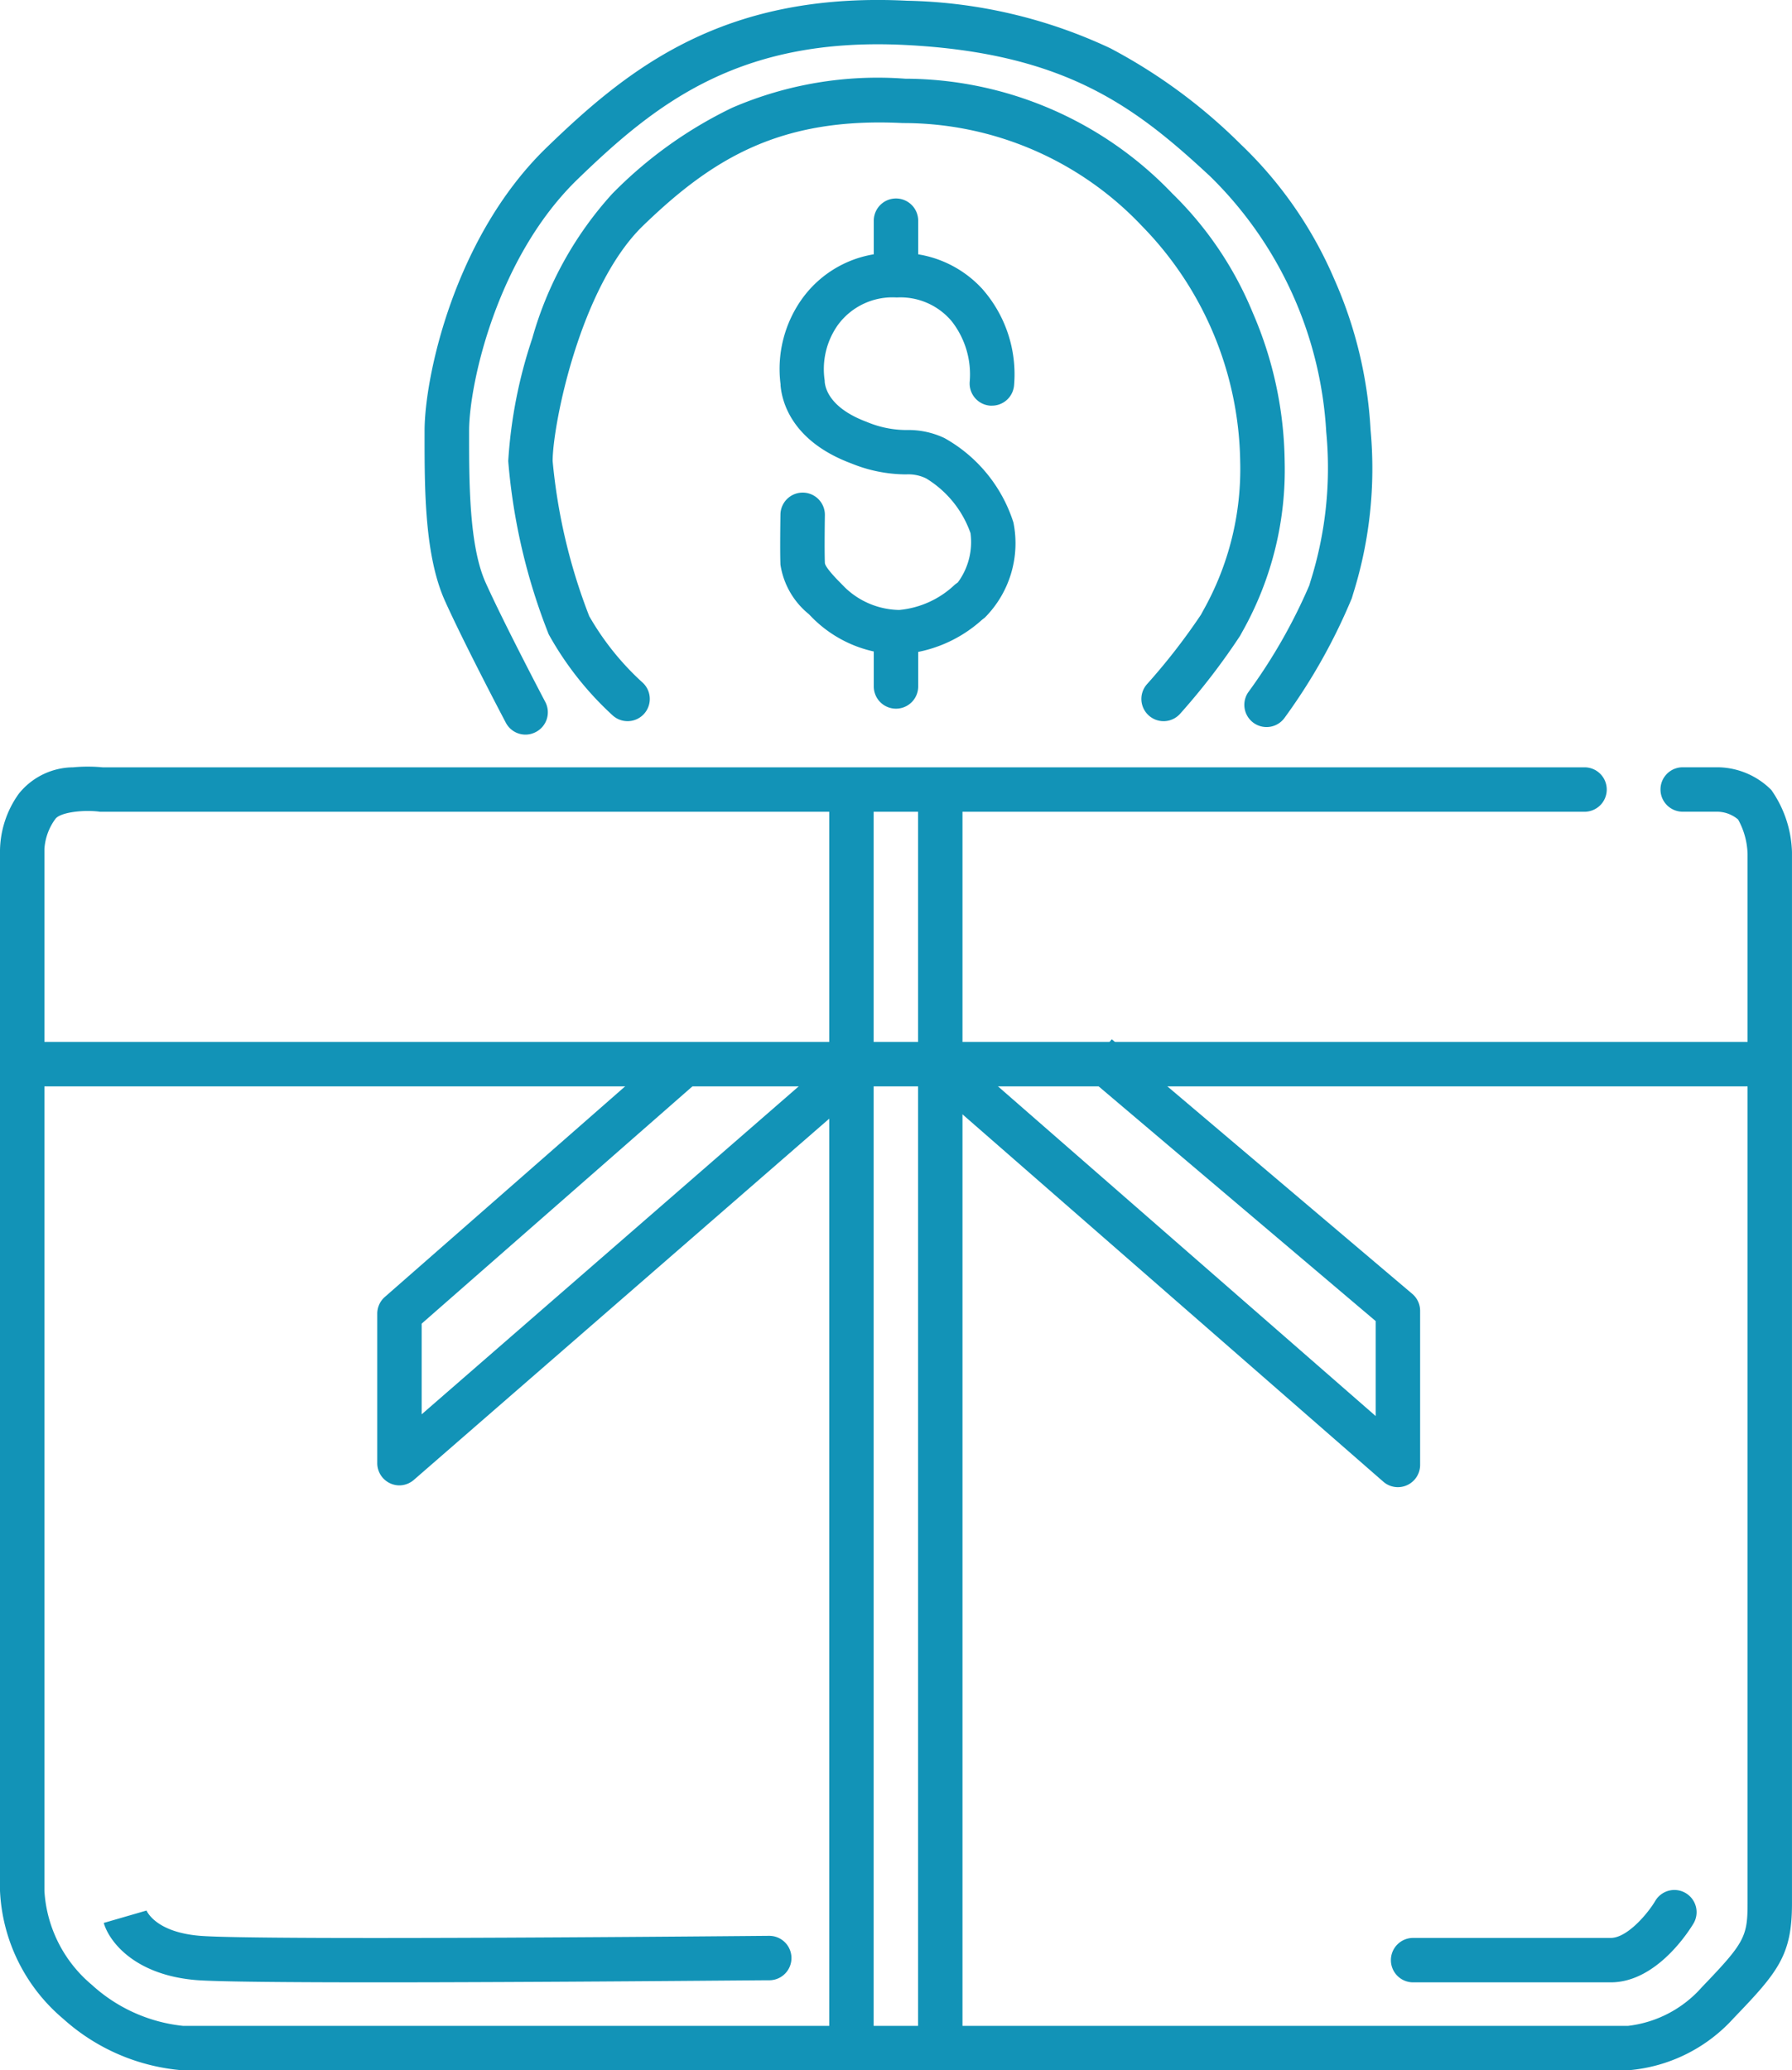
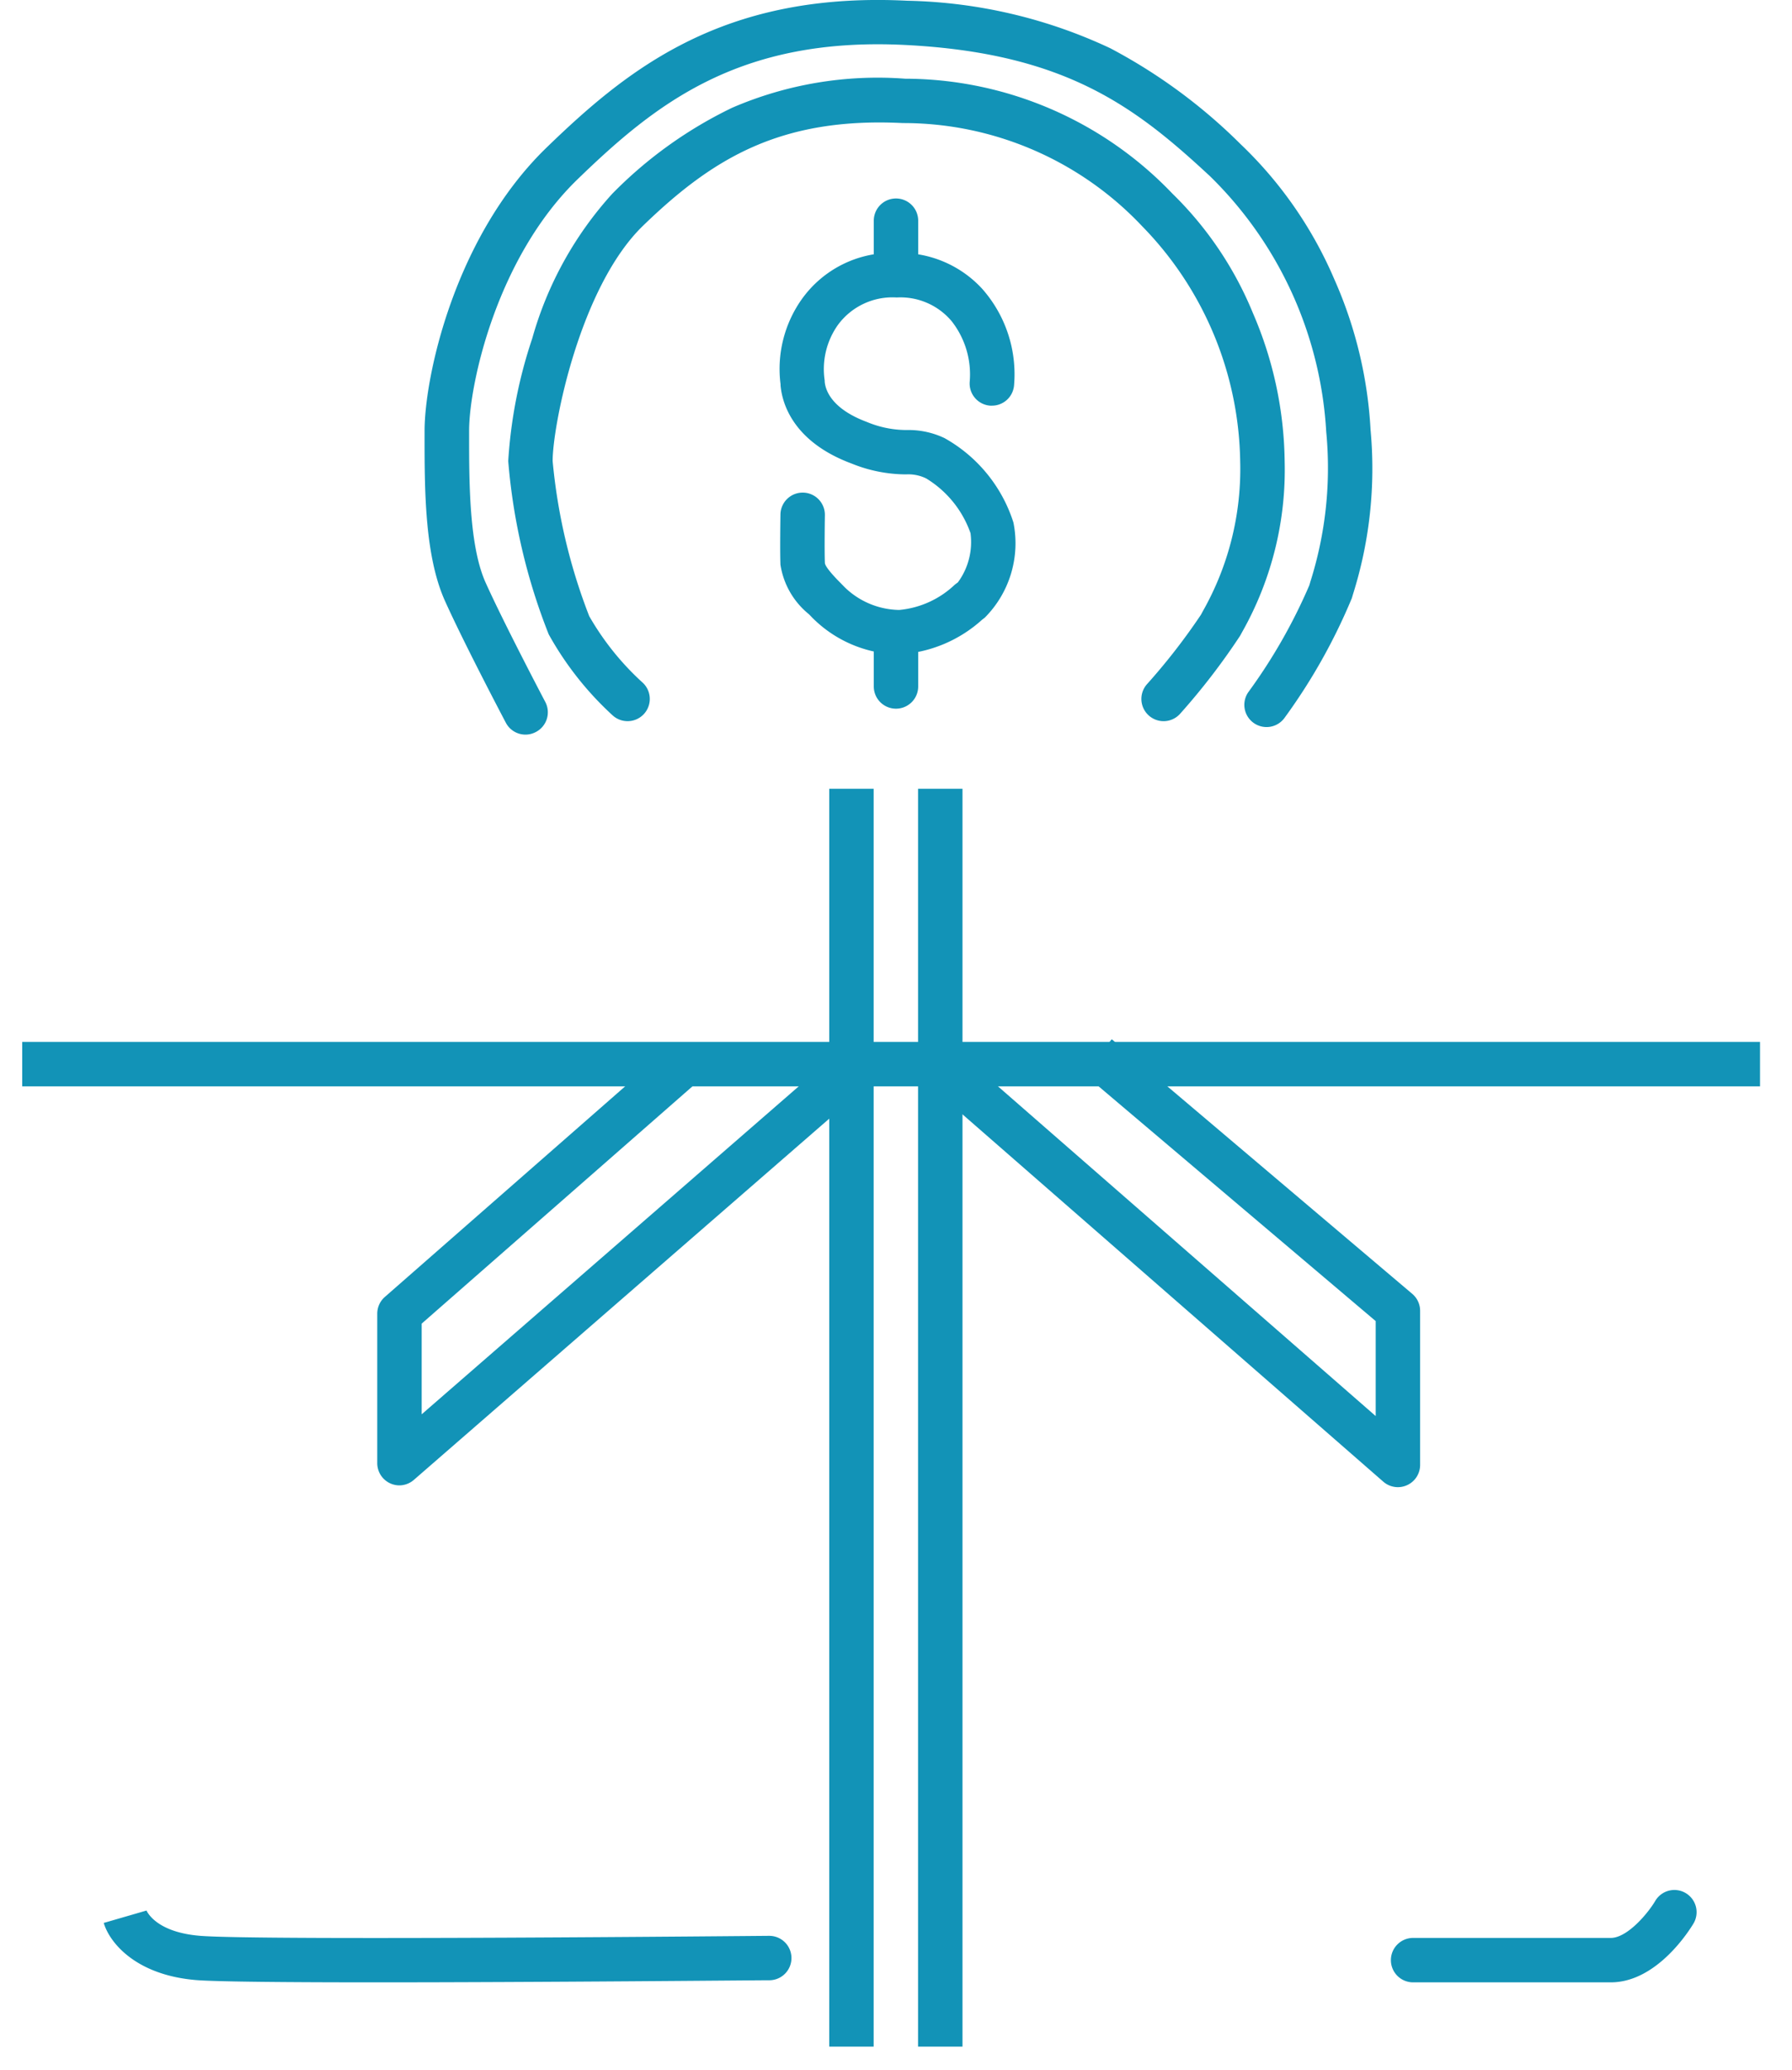
<svg xmlns="http://www.w3.org/2000/svg" width="80.695" height="93.202" viewBox="0 0 80.695 93.202">
  <g id="icon_bonus" transform="translate(1210.833 -2176.121)">
    <path id="path" d="M-1158.435,2208.587a1,1,0,0,1-.656-.246,1,1,0,0,1-.1-1.411,28.215,28.215,0,0,0,2.438-3.136l.094-.174a12.986,12.986,0,0,0,1.672-6.743,15.46,15.46,0,0,0-4.422-10.58,14.778,14.778,0,0,0-10.768-4.636c-5.484-.275-8.542,1.565-11.7,4.622-2.845,2.755-4.07,8.99-4.07,10.594a25.763,25.763,0,0,0,1.647,6.981,12.3,12.3,0,0,0,2.406,2.994,1,1,0,0,1,.056,1.413,1,1,0,0,1-1.413.056,14.441,14.441,0,0,1-2.873-3.643,27.14,27.14,0,0,1-1.823-7.8,21.431,21.431,0,0,1,1.081-5.521,16.2,16.2,0,0,1,3.6-6.51,19.262,19.262,0,0,1,5.4-3.874,16.529,16.529,0,0,1,7.793-1.309,16.689,16.689,0,0,1,12.029,5.168,15.979,15.979,0,0,1,3.633,5.389,17.274,17.274,0,0,1,1.427,6.656,14.848,14.848,0,0,1-1.916,7.7l-.089.163a30.139,30.139,0,0,1-2.691,3.5A1,1,0,0,1-1158.435,2208.587Z" fill="#1293b7" />
    <path id="path-2" data-name="path" d="M-1182.869,2212.708a1,1,0,0,1-.885-.534c-.077-.145-1.884-3.578-2.742-5.486-.92-2.044-.919-5.042-.918-7.452v-.2c0-2.428,1.343-8.742,5.5-12.762,3.483-3.372,7.506-6.638,14.908-6.638q.645,0,1.325.034a22.53,22.53,0,0,1,9.145,2.139,24.539,24.539,0,0,1,5.859,4.309,18.391,18.391,0,0,1,4.23,6.092,19.269,19.269,0,0,1,1.632,6.784,18.822,18.822,0,0,1-.793,7.4l-.049.167a26.14,26.14,0,0,1-3.026,5.384,1,1,0,0,1-1.394.239,1,1,0,0,1-.239-1.394,24.547,24.547,0,0,0,2.741-4.8l.05-.169a16.957,16.957,0,0,0,.713-6.744,17.488,17.488,0,0,0-5.226-11.5c-3.37-3.131-6.521-5.554-13.742-5.916-7.465-.373-11.232,2.646-14.742,6.044-3.656,3.54-4.887,9.26-4.887,11.325v.2c0,2.1,0,4.979.742,6.631.833,1.852,2.669,5.339,2.688,5.375a1,1,0,0,1-.418,1.351A1,1,0,0,1-1182.869,2212.708Z" transform="translate(-4.3 -3.516)" fill="#1293b7" />
-     <path id="path-3" data-name="path" d="M-1137.516,2269.323h-65.073a9.124,9.124,0,0,1-5.4-2.322,8.006,8.006,0,0,1-2.844-5.759V2214.4a4.489,4.489,0,0,1,.848-2.549,3.169,3.169,0,0,1,2.441-1.187,7.1,7.1,0,0,1,1.33,0h66.734a1,1,0,0,1,1,1,1,1,0,0,1-1,1h-66.85l-.061-.008c-.732-.087-1.746.04-1.951.335a2.555,2.555,0,0,0-.491,1.352l0,.033,0,.007v46.86a5.97,5.97,0,0,0,2.128,4.224,7.2,7.2,0,0,0,4.121,1.855h65.053a5.239,5.239,0,0,0,3.334-1.742c1.9-1.978,2.058-2.258,2.058-3.756v-47.259a3.39,3.39,0,0,0-.426-1.552,1.485,1.485,0,0,0-.922-.351h-1.573a1,1,0,0,1-1-1,1,1,0,0,1,1-1h1.591a3.46,3.46,0,0,1,2.4,1.022,5.111,5.111,0,0,1,.93,2.8v47.338c0,2.315-.629,3.078-2.618,5.143a7.185,7.185,0,0,1-4.757,2.355Z" fill="#1293b7" />
    <path id="path-4" data-name="path" d="M-1193.892,2265.362c-3.867,0-7.1-.026-8.081-.1-2.781-.222-3.941-1.723-4.188-2.575l1.921-.557a.26.26,0,0,0-.011-.034c.016.041.4,1.01,2.437,1.172,2.758.22,25.383,0,25.611,0h.01a1,1,0,0,1,1,.99,1,1,0,0,1-.99,1.01C-1176.8,2265.267-1186.5,2265.362-1193.892,2265.362Z" fill="#1293b7" />
    <path id="path-5" data-name="path" d="M-1138.3,2265.362h-8.9a1,1,0,0,1-1-1,1,1,0,0,1,1-1h8.9c.762,0,1.7-1.145,2.005-1.668a1,1,0,0,1,1.37-.351,1,1,0,0,1,.351,1.37C-1134.738,2262.984-1136.206,2265.362-1138.3,2265.362Z" fill="#1293b7" />
    <path id="path-6" data-name="path" d="M-1171.492,2268.255h-2v-56.624h2Z" fill="#1293b7" />
    <path id="path-7" data-name="path" d="M-1171.492,2268.255h-2v-56.624h2Z" transform="translate(4)" fill="#1293b7" />
    <path id="path-8" data-name="path" d="M-1131.578,2225.027h-78.255v-2h78.255Z" fill="#1293b7" />
    <path id="path-9" data-name="path" d="M-1192.846,2242.989a1,1,0,0,1-.414-.09,1,1,0,0,1-.585-.91v-6.73a1,1,0,0,1,.341-.752l12.821-11.232,1.318,1.5-12.48,10.933v4.082l18.359-15.964,1.312,1.509-20.015,17.4A1,1,0,0,1-1192.846,2242.989Z" fill="#1293b7" />
    <path id="path-10" data-name="path" d="M-1147.884,2243.07a1,1,0,0,1-.658-.247l-20.137-17.573,1.315-1.507,18.48,16.126v-4.275l-13.178-11.162,1.293-1.526,13.531,11.461a1,1,0,0,1,.354.763v6.939a1,1,0,0,1-.586.91A1,1,0,0,1-1147.884,2243.07Z" fill="#1293b7" />
    <path id="path-11" data-name="path" d="M-1170.321,2205.576q-.085,0-.172,0a5.6,5.6,0,0,1-3.755-1.641l-.158-.163a3.554,3.554,0,0,1-1.283-2.231c-.026-.664,0-2.2,0-2.26a1,1,0,0,1,1-.984h.017a1,1,0,0,1,.984,1.016c0,.015-.025,1.541,0,2.149.01.191.5.7.714.912l.171.176a3.6,3.6,0,0,0,2.389,1.028l.094,0a4.186,4.186,0,0,0,2.487-1.141l.135-.1a3.06,3.06,0,0,0,.568-2.214,4.7,4.7,0,0,0-2-2.466,1.837,1.837,0,0,0-.905-.18,6.572,6.572,0,0,1-2.449-.488c-2.708-1.006-3.141-2.8-3.2-3.523l0-.046a5.431,5.431,0,0,1,.923-3.783,4.972,4.972,0,0,1,4.313-2.128,5,5,0,0,1,3.838,1.607,5.805,5.805,0,0,1,1.442,4.34,1,1,0,0,1-1,.927l-.075,0a1,1,0,0,1-.924-1.069,3.881,3.881,0,0,0-.808-2.728,3.01,3.01,0,0,0-2.478-1.073,3.048,3.048,0,0,0-2.649,1.237,3.439,3.439,0,0,0-.594,2.506l0,.047c.029.344.271,1.208,1.9,1.814a4.633,4.633,0,0,0,1.792.363,3.768,3.768,0,0,1,1.7.362,6.666,6.666,0,0,1,3.106,3.8,4.745,4.745,0,0,1-1.289,4.284l-.129.1A6.054,6.054,0,0,1-1170.321,2205.576Z" fill="#1293b7" />
    <path id="path-12" data-name="path" d="M-1170.486,2208.024a1,1,0,0,1-1-1v-1.682a1,1,0,0,1,1-1,1,1,0,0,1,1,1v1.682A1,1,0,0,1-1170.486,2208.024Z" fill="#1293b7" />
    <path id="path-13" data-name="path" d="M-1170.486,2208.024a1,1,0,0,1-1-1v-1.682a1,1,0,0,1,1-1,1,1,0,0,1,1,1v1.682A1,1,0,0,1-1170.486,2208.024Z" transform="translate(0 -19.286)" fill="#1293b7" />
  </g>
</svg>